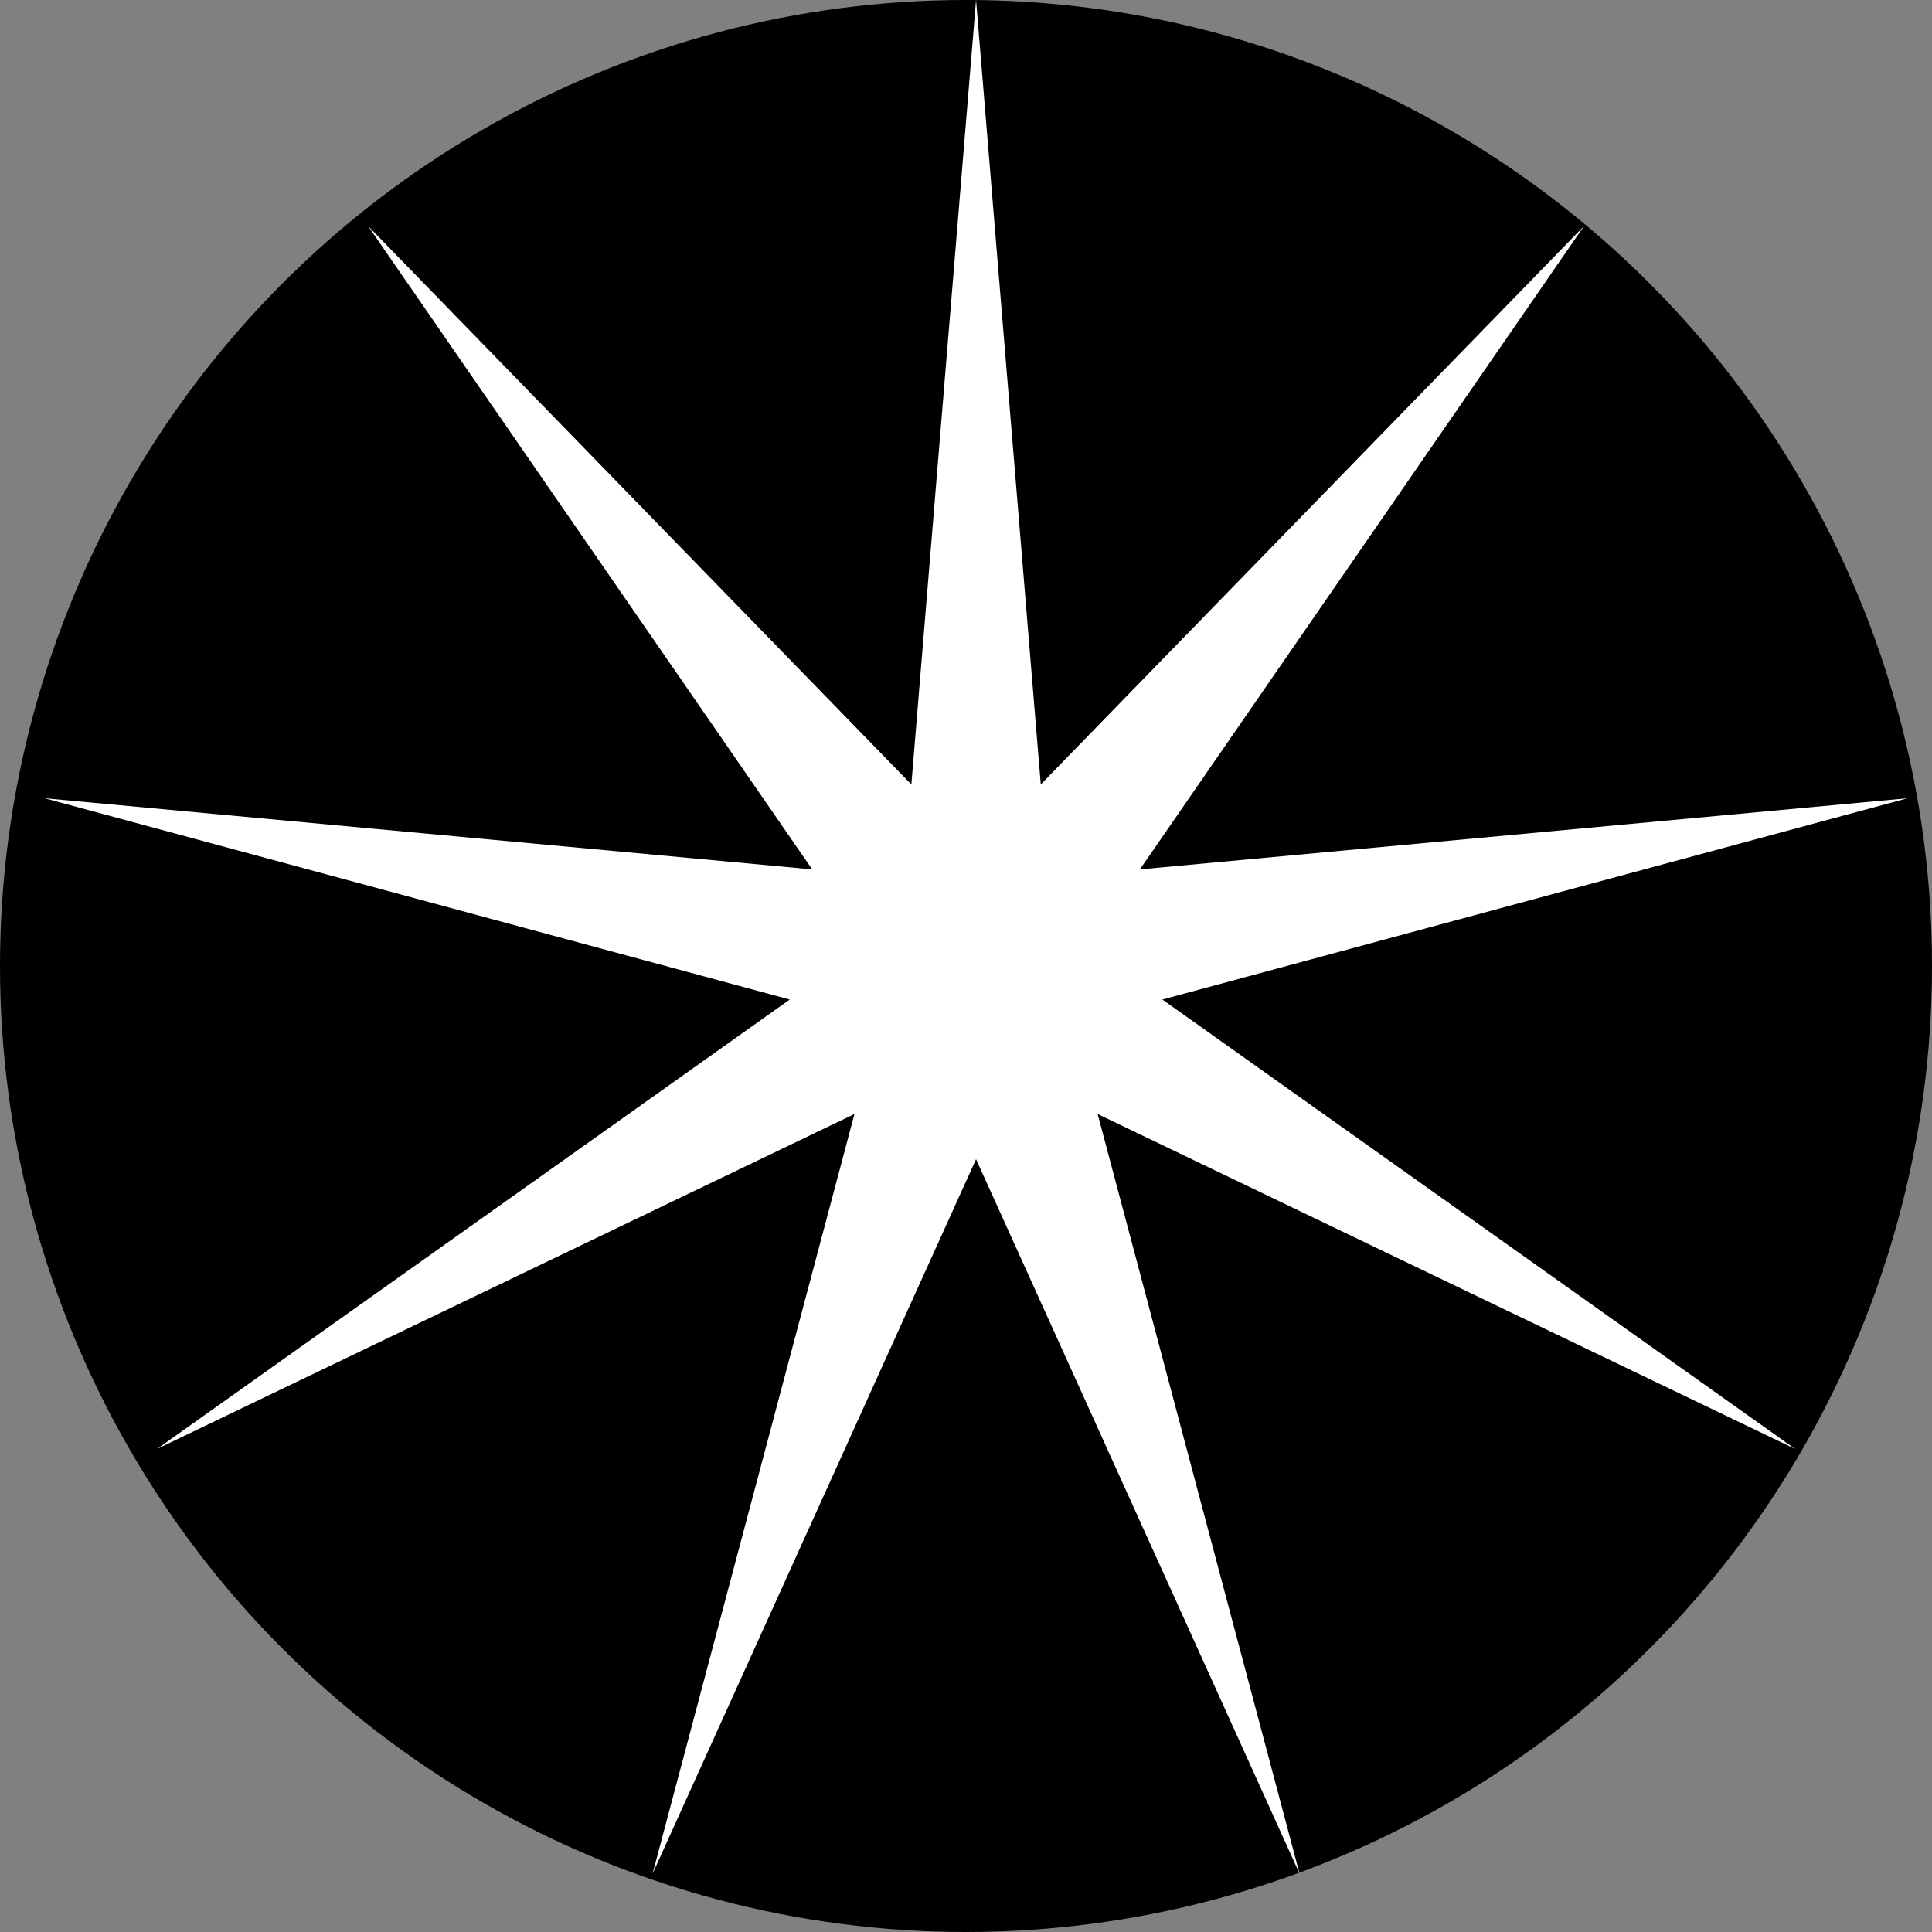
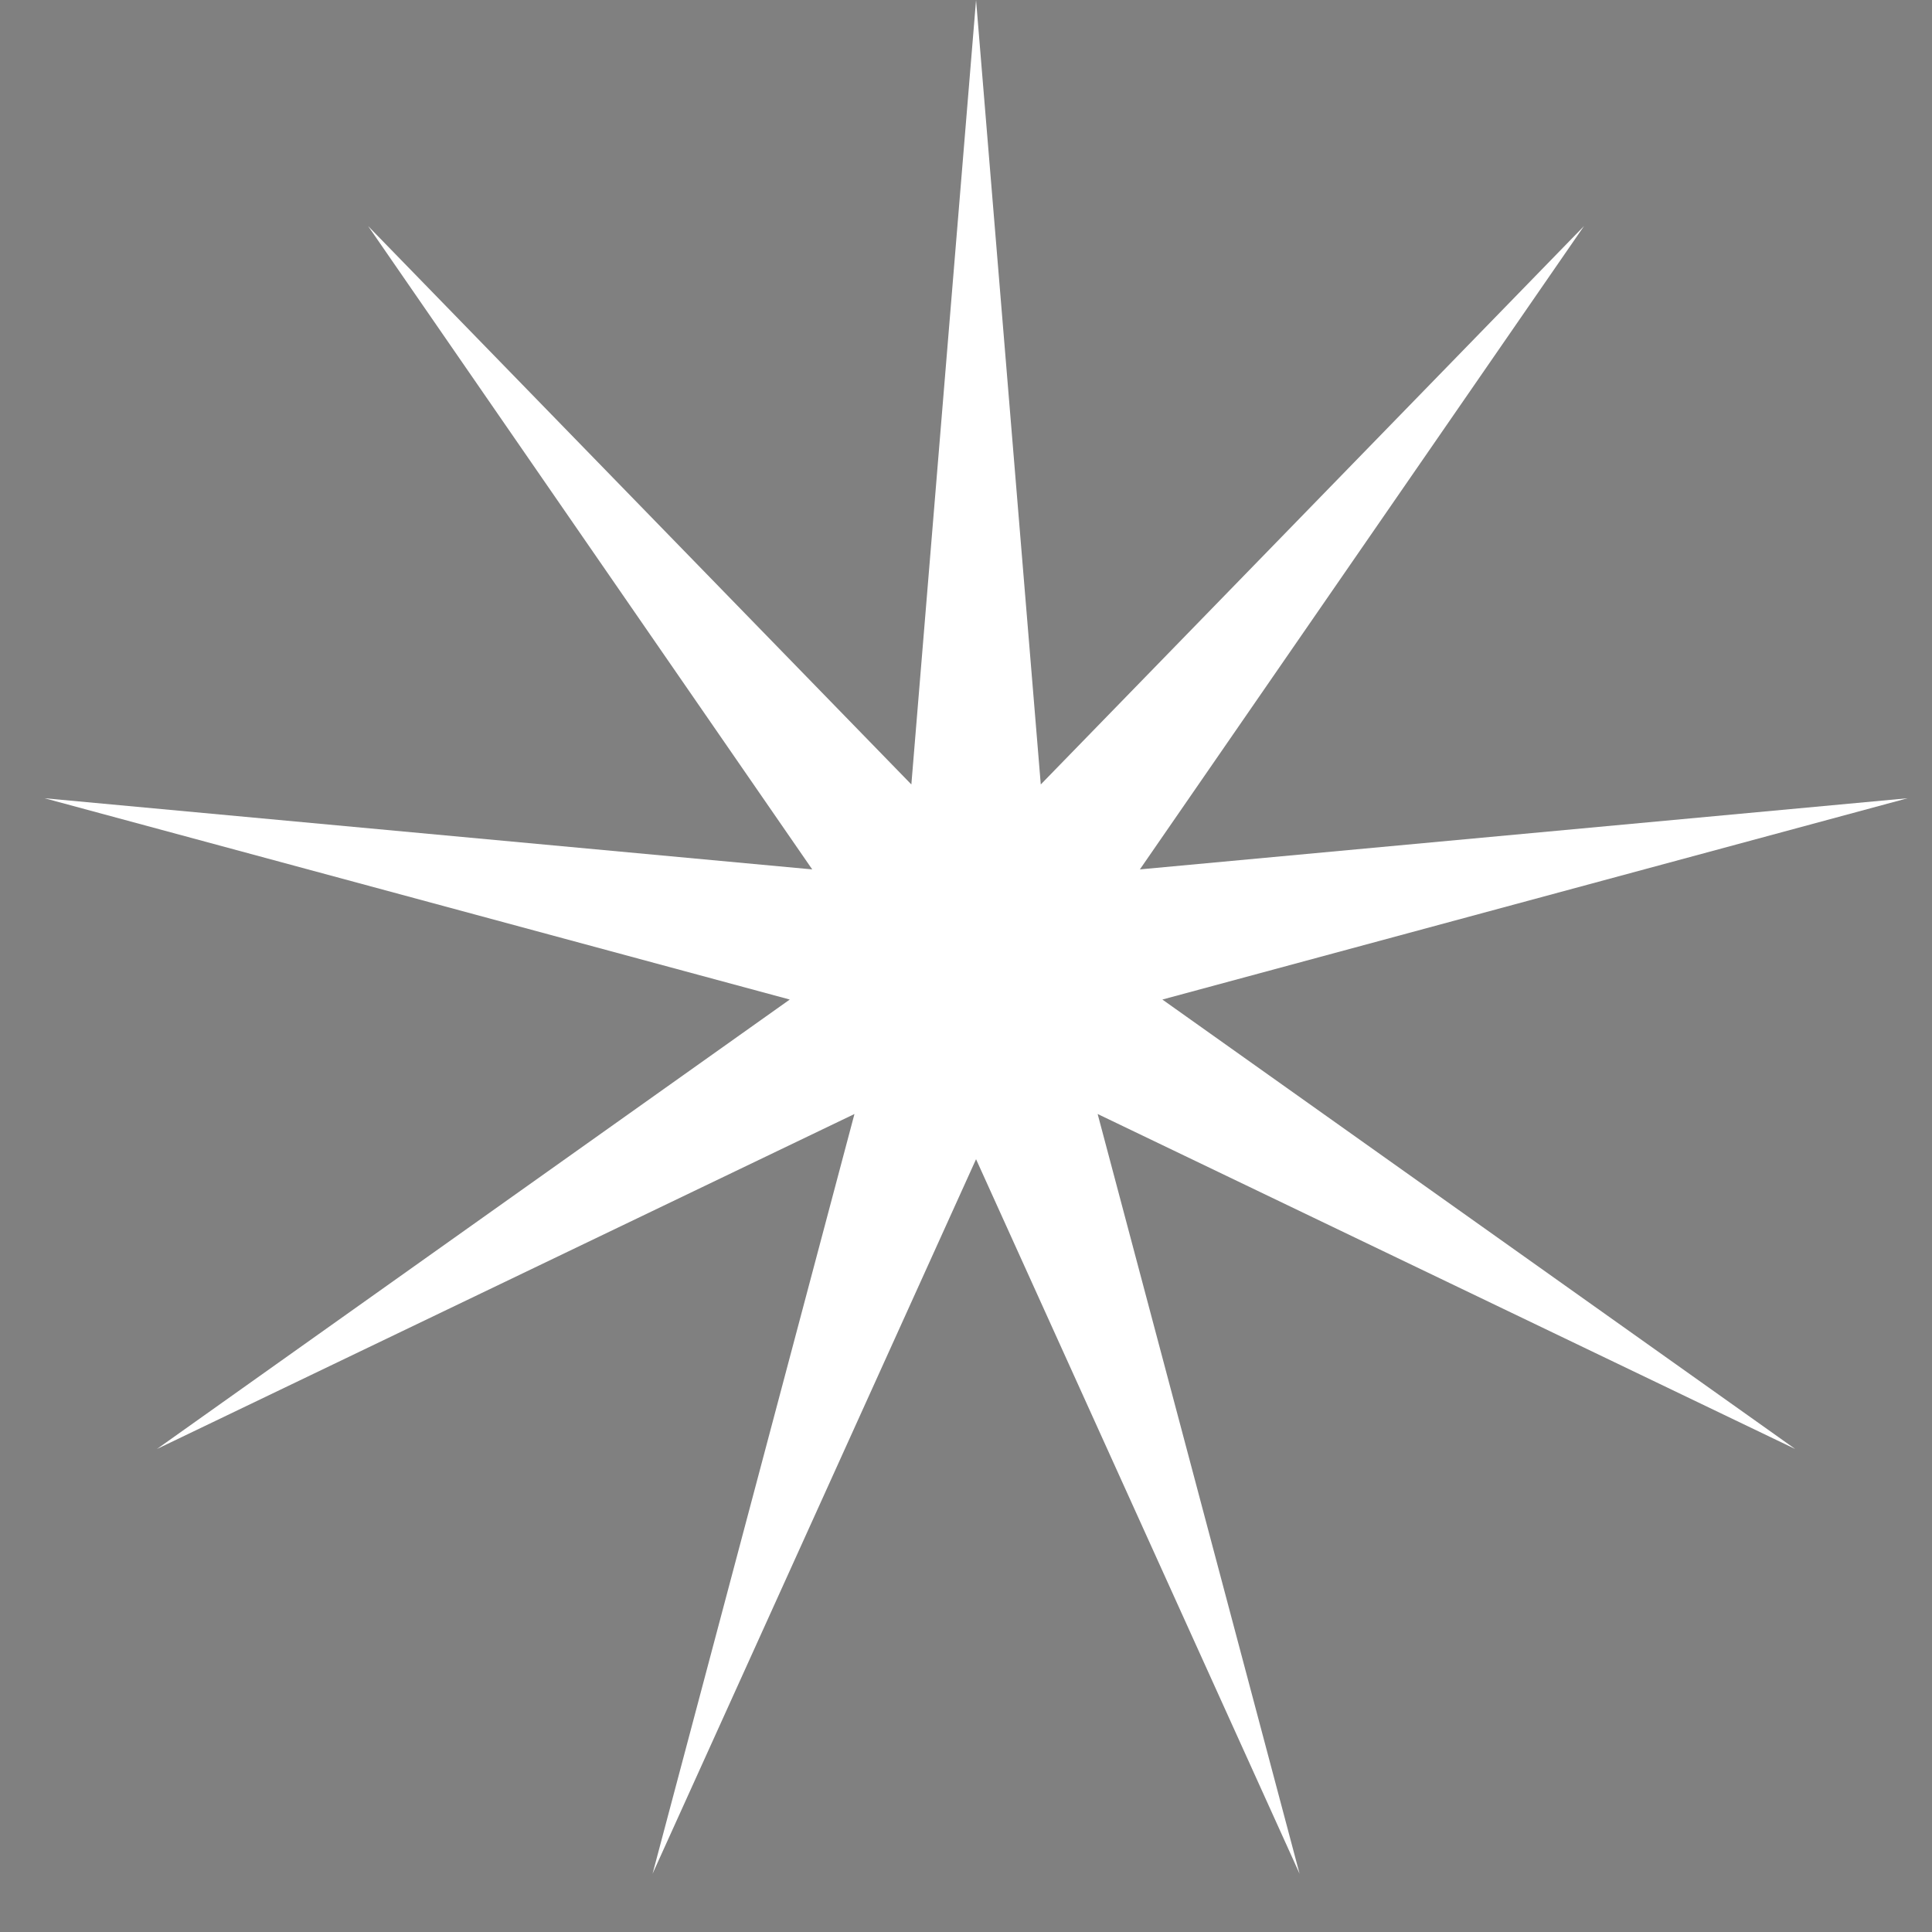
<svg xmlns="http://www.w3.org/2000/svg" width="64" height="64" viewBox="0 0 64 64" fill="none">
  <rect x="0" y="0" width="64" height="64" fill="#808080" stroke="none" />
-   <circle cx="32" cy="32" r="32" fill="black" />
  <path d="M32.333 0L34.477 25.986L52.474 7.487L37.76 28.8L63.191 26.443L38.505 33.111L59.469 48L36.361 36.903L43.05 62.07L32.333 38.4L21.617 62.07L28.305 36.903L5.198 48L26.162 33.111L1.476 26.443L26.906 28.8L12.193 7.487L30.19 25.986L32.333 0Z" fill="white" />
</svg>